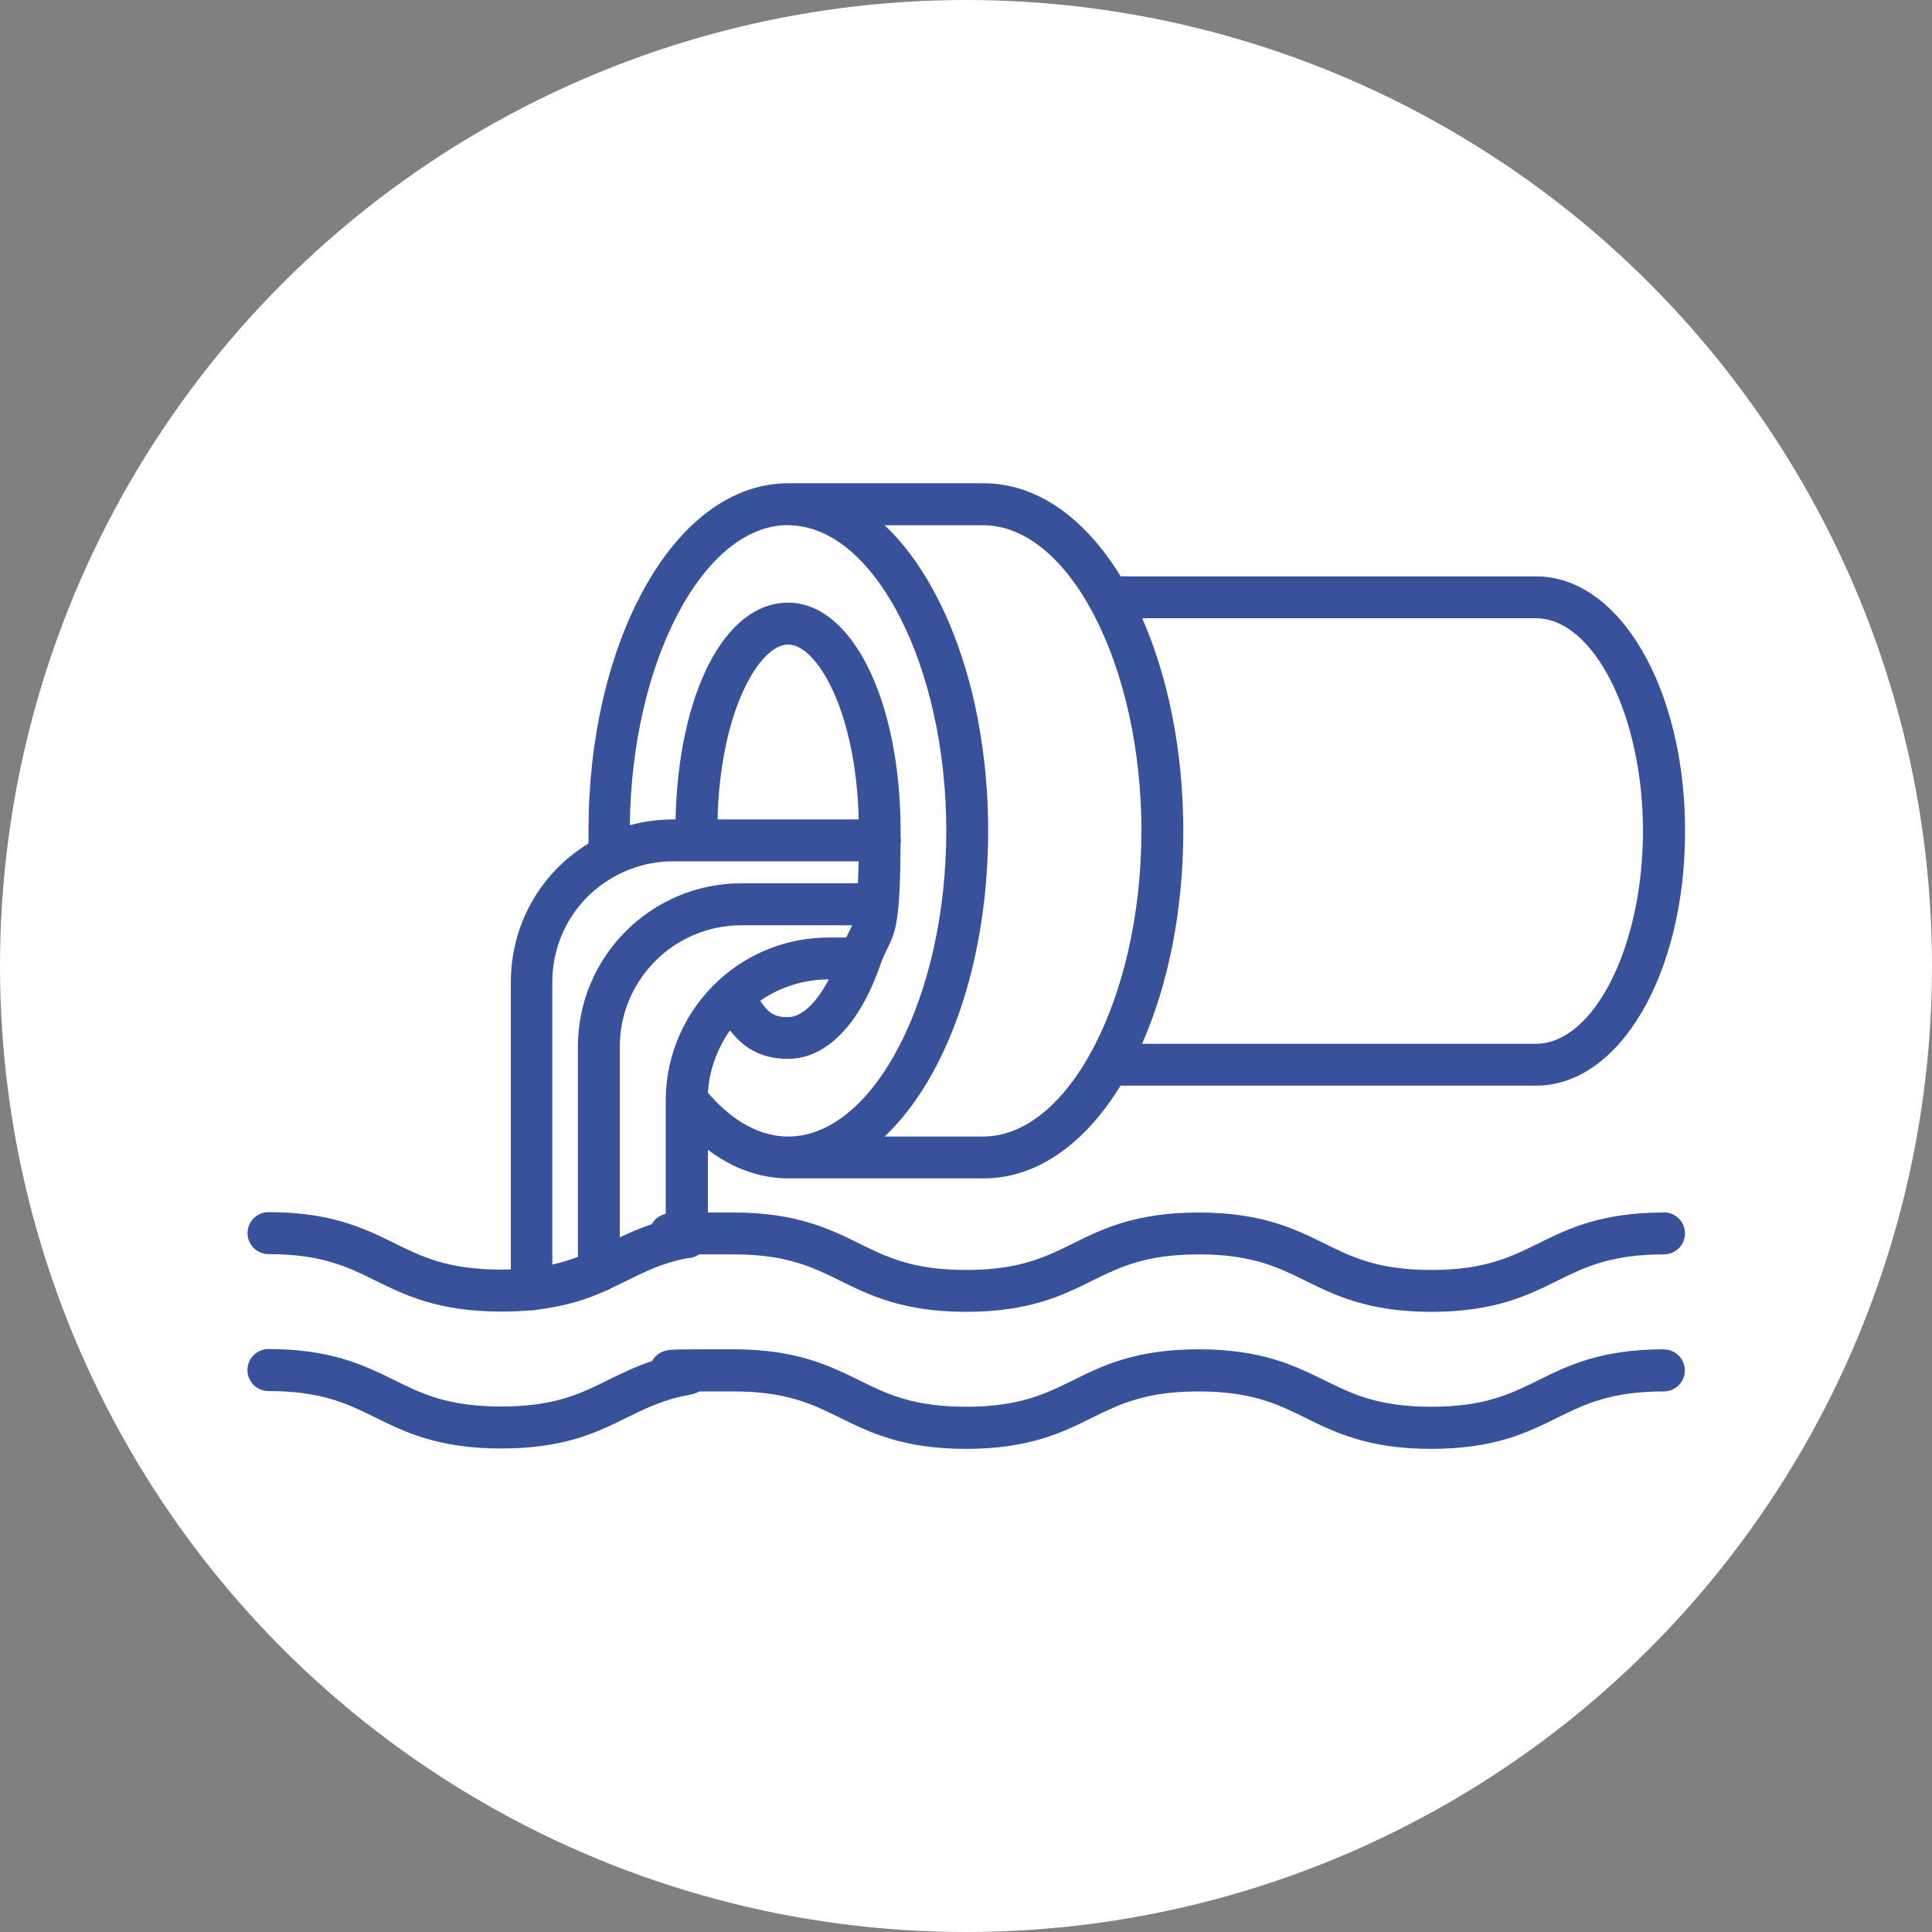
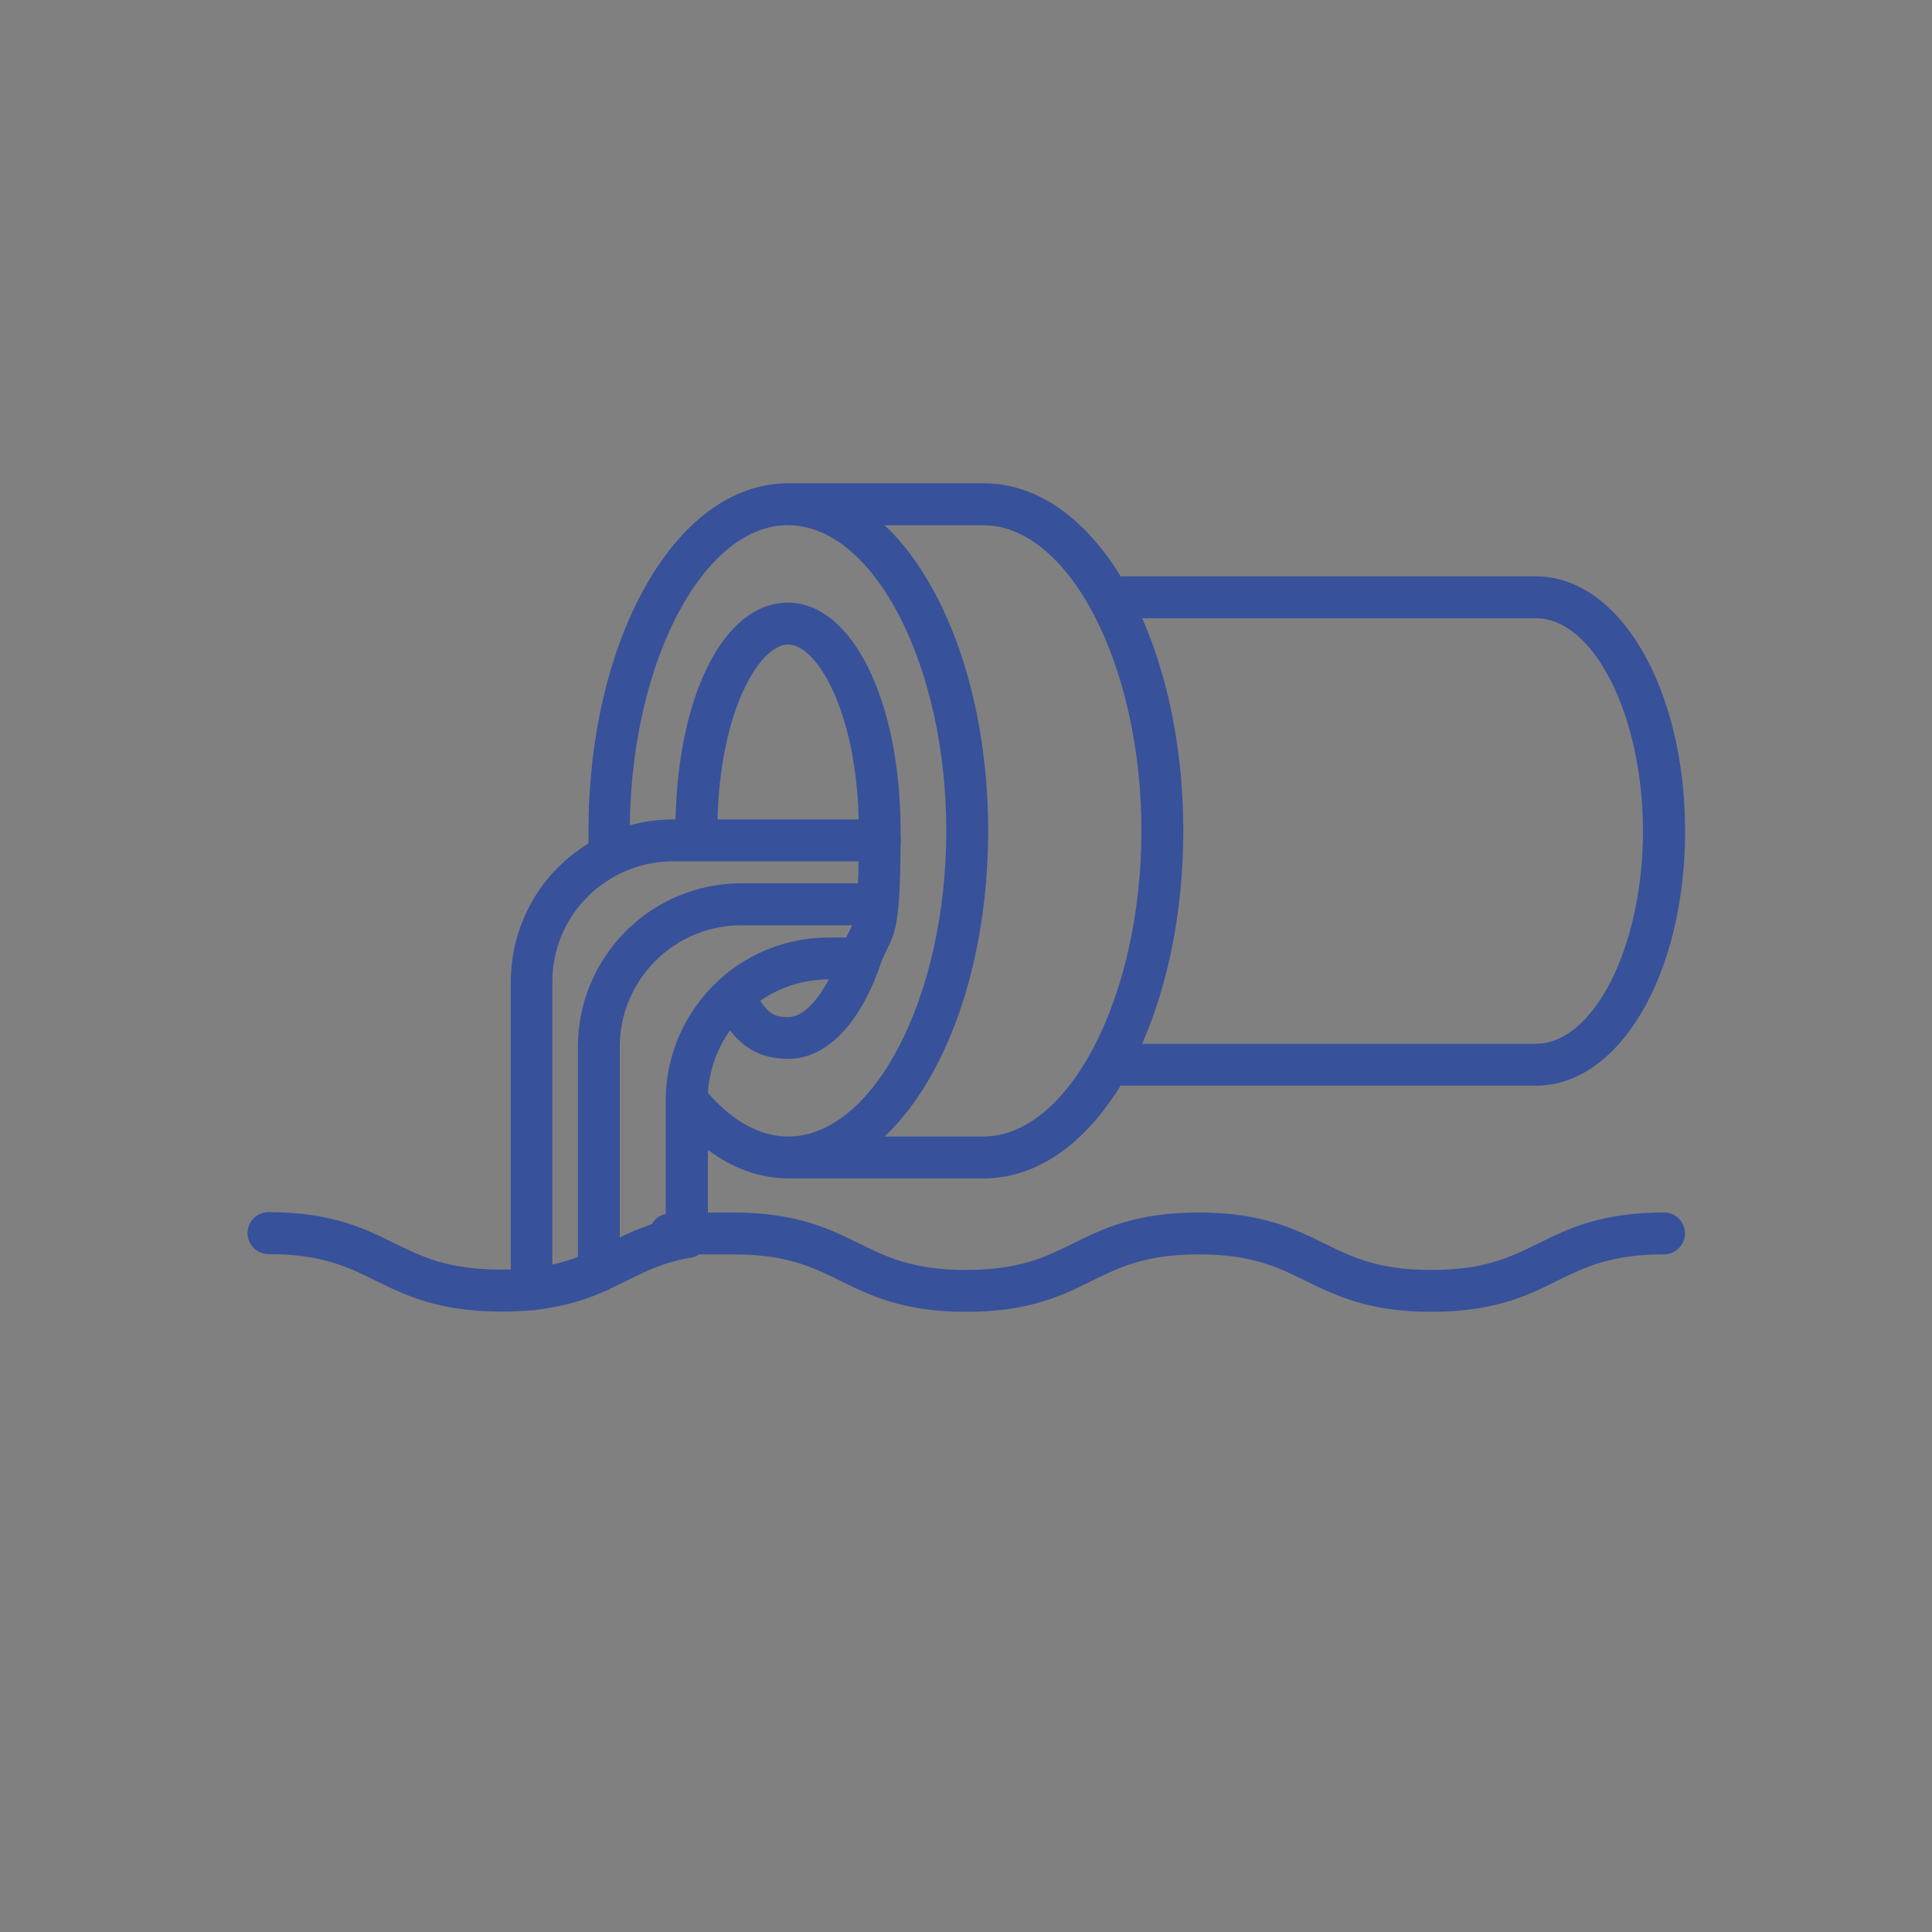
<svg xmlns="http://www.w3.org/2000/svg" id="Layer_1" data-name="Layer 1" viewBox="0 0 150 150">
  <rect x="0" y="0" width="150" height="150" fill="#808080" stroke="none" />
  <defs>
    <style> .cls-1 { fill: #fff; } .cls-2 { fill: #37519b; } </style>
  </defs>
-   <circle class="cls-1" cx="75" cy="75" r="75" />
  <g>
    <path class="cls-2" d="M129.19,94.14c-4.9,0-7.48,1.27-9.75,2.4-2.15,1.06-4.18,2.06-8.31,2.06s-6.17-1-8.31-2.06c-2.28-1.12-4.86-2.4-9.75-2.4s-7.48,1.27-9.75,2.4c-2.15,1.06-4.18,2.06-8.31,2.06s-6.17-1-8.31-2.06c-2.28-1.12-4.86-2.4-9.75-2.4-.77,0-1.42,0-1.99,0v-4.87c1.94,1.46,4.05,2.21,6.23,2.22,0,0,.02,0,.02,0h15.15c4.04,0,7.78-2.55,10.64-7.2h32.26c6.49,0,11.57-8.68,11.57-19.76s-5.08-19.78-11.57-19.78h-32.25c-2.86-4.67-6.61-7.23-10.65-7.23h-15.14s0,0,0,0c-4.34,0-8.34,2.94-11.26,8.28-2.75,5.02-4.27,11.67-4.27,18.71v.98c-3.75,2.28-6.03,6.32-6.03,10.79v22.28c-.25,0-.5.01-.75.01-4.14,0-6.17-1-8.31-2.06-2.28-1.12-4.86-2.4-9.75-2.4-.9,0-1.63.73-1.63,1.63s.73,1.63,1.63,1.63c4.14,0,6.17,1,8.31,2.06,2.28,1.12,4.86,2.4,9.75,2.4.75,0,1.49-.03,2.25-.09.04,0,.08,0,.13,0,.15,0,.29-.02.42-.06h0s0,0,.01,0c2.39-.29,4.05-.9,5.25-1.44.17-.05.33-.12.47-.22.42-.2.83-.39,1.22-.59,1.43-.71,2.79-1.38,4.73-1.75.27,0,.52-.08.74-.2.06-.03.12-.06.17-.09.7,0,1.59,0,2.65,0,4.14,0,6.17,1,8.31,2.06,2.28,1.12,4.86,2.4,9.75,2.4s7.48-1.27,9.75-2.4c2.15-1.06,4.18-2.06,8.31-2.06s6.17,1,8.31,2.06c2.28,1.12,4.86,2.4,9.75,2.4s7.48-1.27,9.75-2.4c2.15-1.06,4.18-2.06,8.31-2.06.9,0,1.63-.73,1.63-1.63s-.73-1.63-1.63-1.63ZM127.56,64.53c0,8.95-3.81,16.51-8.32,16.51h-30.57c2.07-4.7,3.2-10.46,3.2-16.53s-1.13-11.81-3.19-16.51h30.56c4.51,0,8.32,7.57,8.32,16.53ZM88.62,64.51c0,12.86-5.63,23.73-12.28,23.73h-7.66s0,0,0,0c1.39-1.31,2.66-2.99,3.77-5.02,2.75-5.03,4.27-11.67,4.27-18.71s-1.52-13.68-4.27-18.71c-1.11-2.03-2.38-3.72-3.77-5.02h7.66c6.66,0,12.28,10.87,12.28,23.73ZM61.19,40.78s0,0,0,0h0c6.65,0,12.28,10.87,12.28,23.73s-5.63,23.73-12.28,23.73c-2.67,0-4.81-1.75-6.23-3.4.11-1.74.71-3.42,1.72-4.84.96,1.23,2.26,2.21,4.51,2.21,2.94,0,5.55-2.65,7.15-7.28.19-.55.35-.87.52-1.21.7-1.38,1.03-2.29,1.06-8.21.02-.09.02-.18.02-.27,0-.08,0-.17-.02-.25,0-.16,0-.32,0-.49,0-10.1-3.76-17.71-8.74-17.71s-8.52,7.17-8.73,16.83h-.15c-1.17,0-2.31.15-3.4.45.13-12.67,5.7-23.3,12.28-23.3ZM59.02,77.7c1.56-1.08,3.41-1.66,5.33-1.66-.96,1.83-2.11,2.93-3.16,2.93s-1.49-.27-2.17-1.27ZM66.67,63.62h-10.96c.2-8.43,3.26-13.58,5.48-13.58s5.28,5.14,5.48,13.58ZM45.65,69.59c.69-.68,1.5-1.26,2.4-1.72.28-.14.57-.27.87-.38,1.06-.41,2.2-.62,3.38-.62h14.36c-.01.66-.03,1.22-.05,1.71h-9.06c-6.99,0-12.68,5.69-12.68,12.68v16.32c-.57.22-1.22.43-1.99.6v-21.91c0-2.58,1.02-4.96,2.78-6.69ZM50.6,95.05c-.92.3-1.72.66-2.48,1.02v-14.8c0-5.2,4.23-9.43,9.43-9.43h8.61c-.06.15-.13.28-.2.42-.08.16-.17.33-.26.53h-1.36c-3.17,0-6.21,1.18-8.54,3.32,0,0-.01.01-.02.02,0,0,0,0,0,0-2.57,2.37-4.06,5.7-4.09,9.17,0,0,0,.01,0,.02,0,.04,0,.07,0,.11,0,0,0,0,0,0v8.81c-.59.15-.91.48-1.08.81Z" />
-     <path class="cls-2" d="M129.19,104.76c-4.9,0-7.48,1.27-9.75,2.4-2.15,1.06-4.18,2.06-8.31,2.06s-6.17-1-8.31-2.06c-2.28-1.12-4.86-2.4-9.75-2.4s-7.48,1.27-9.75,2.4c-2.15,1.06-4.18,2.06-8.31,2.06s-6.17-1-8.31-2.06c-2.28-1.12-4.86-2.4-9.75-2.4-1.89,0-3.13,0-3.91.01-.39,0-.66.01-.83.02-.92.04-1.37.48-1.58.88-1.3.43-2.37.96-3.41,1.47-.47.23-.9.45-1.37.66-1.6.73-3.56,1.4-6.95,1.4-4.14,0-6.17-1-8.31-2.06-2.28-1.12-4.86-2.4-9.75-2.4-.9,0-1.63.73-1.63,1.63s.73,1.63,1.63,1.63c4.14,0,6.17,1,8.31,2.06,2.28,1.12,4.86,2.4,9.75,2.4,4.02,0,6.45-.85,8.29-1.69.51-.23.99-.47,1.46-.7,1.49-.73,2.89-1.43,4.95-1.79.27-.05.5-.14.69-.25.7,0,1.59,0,2.65,0,4.14,0,6.17,1,8.31,2.06,2.28,1.12,4.86,2.4,9.75,2.4s7.48-1.27,9.75-2.4c2.15-1.06,4.18-2.06,8.31-2.06s6.17,1,8.31,2.06c2.28,1.12,4.86,2.4,9.75,2.4s7.48-1.27,9.75-2.4c2.15-1.06,4.18-2.06,8.31-2.06.9,0,1.63-.73,1.63-1.63s-.73-1.63-1.63-1.63Z" />
  </g>
</svg>